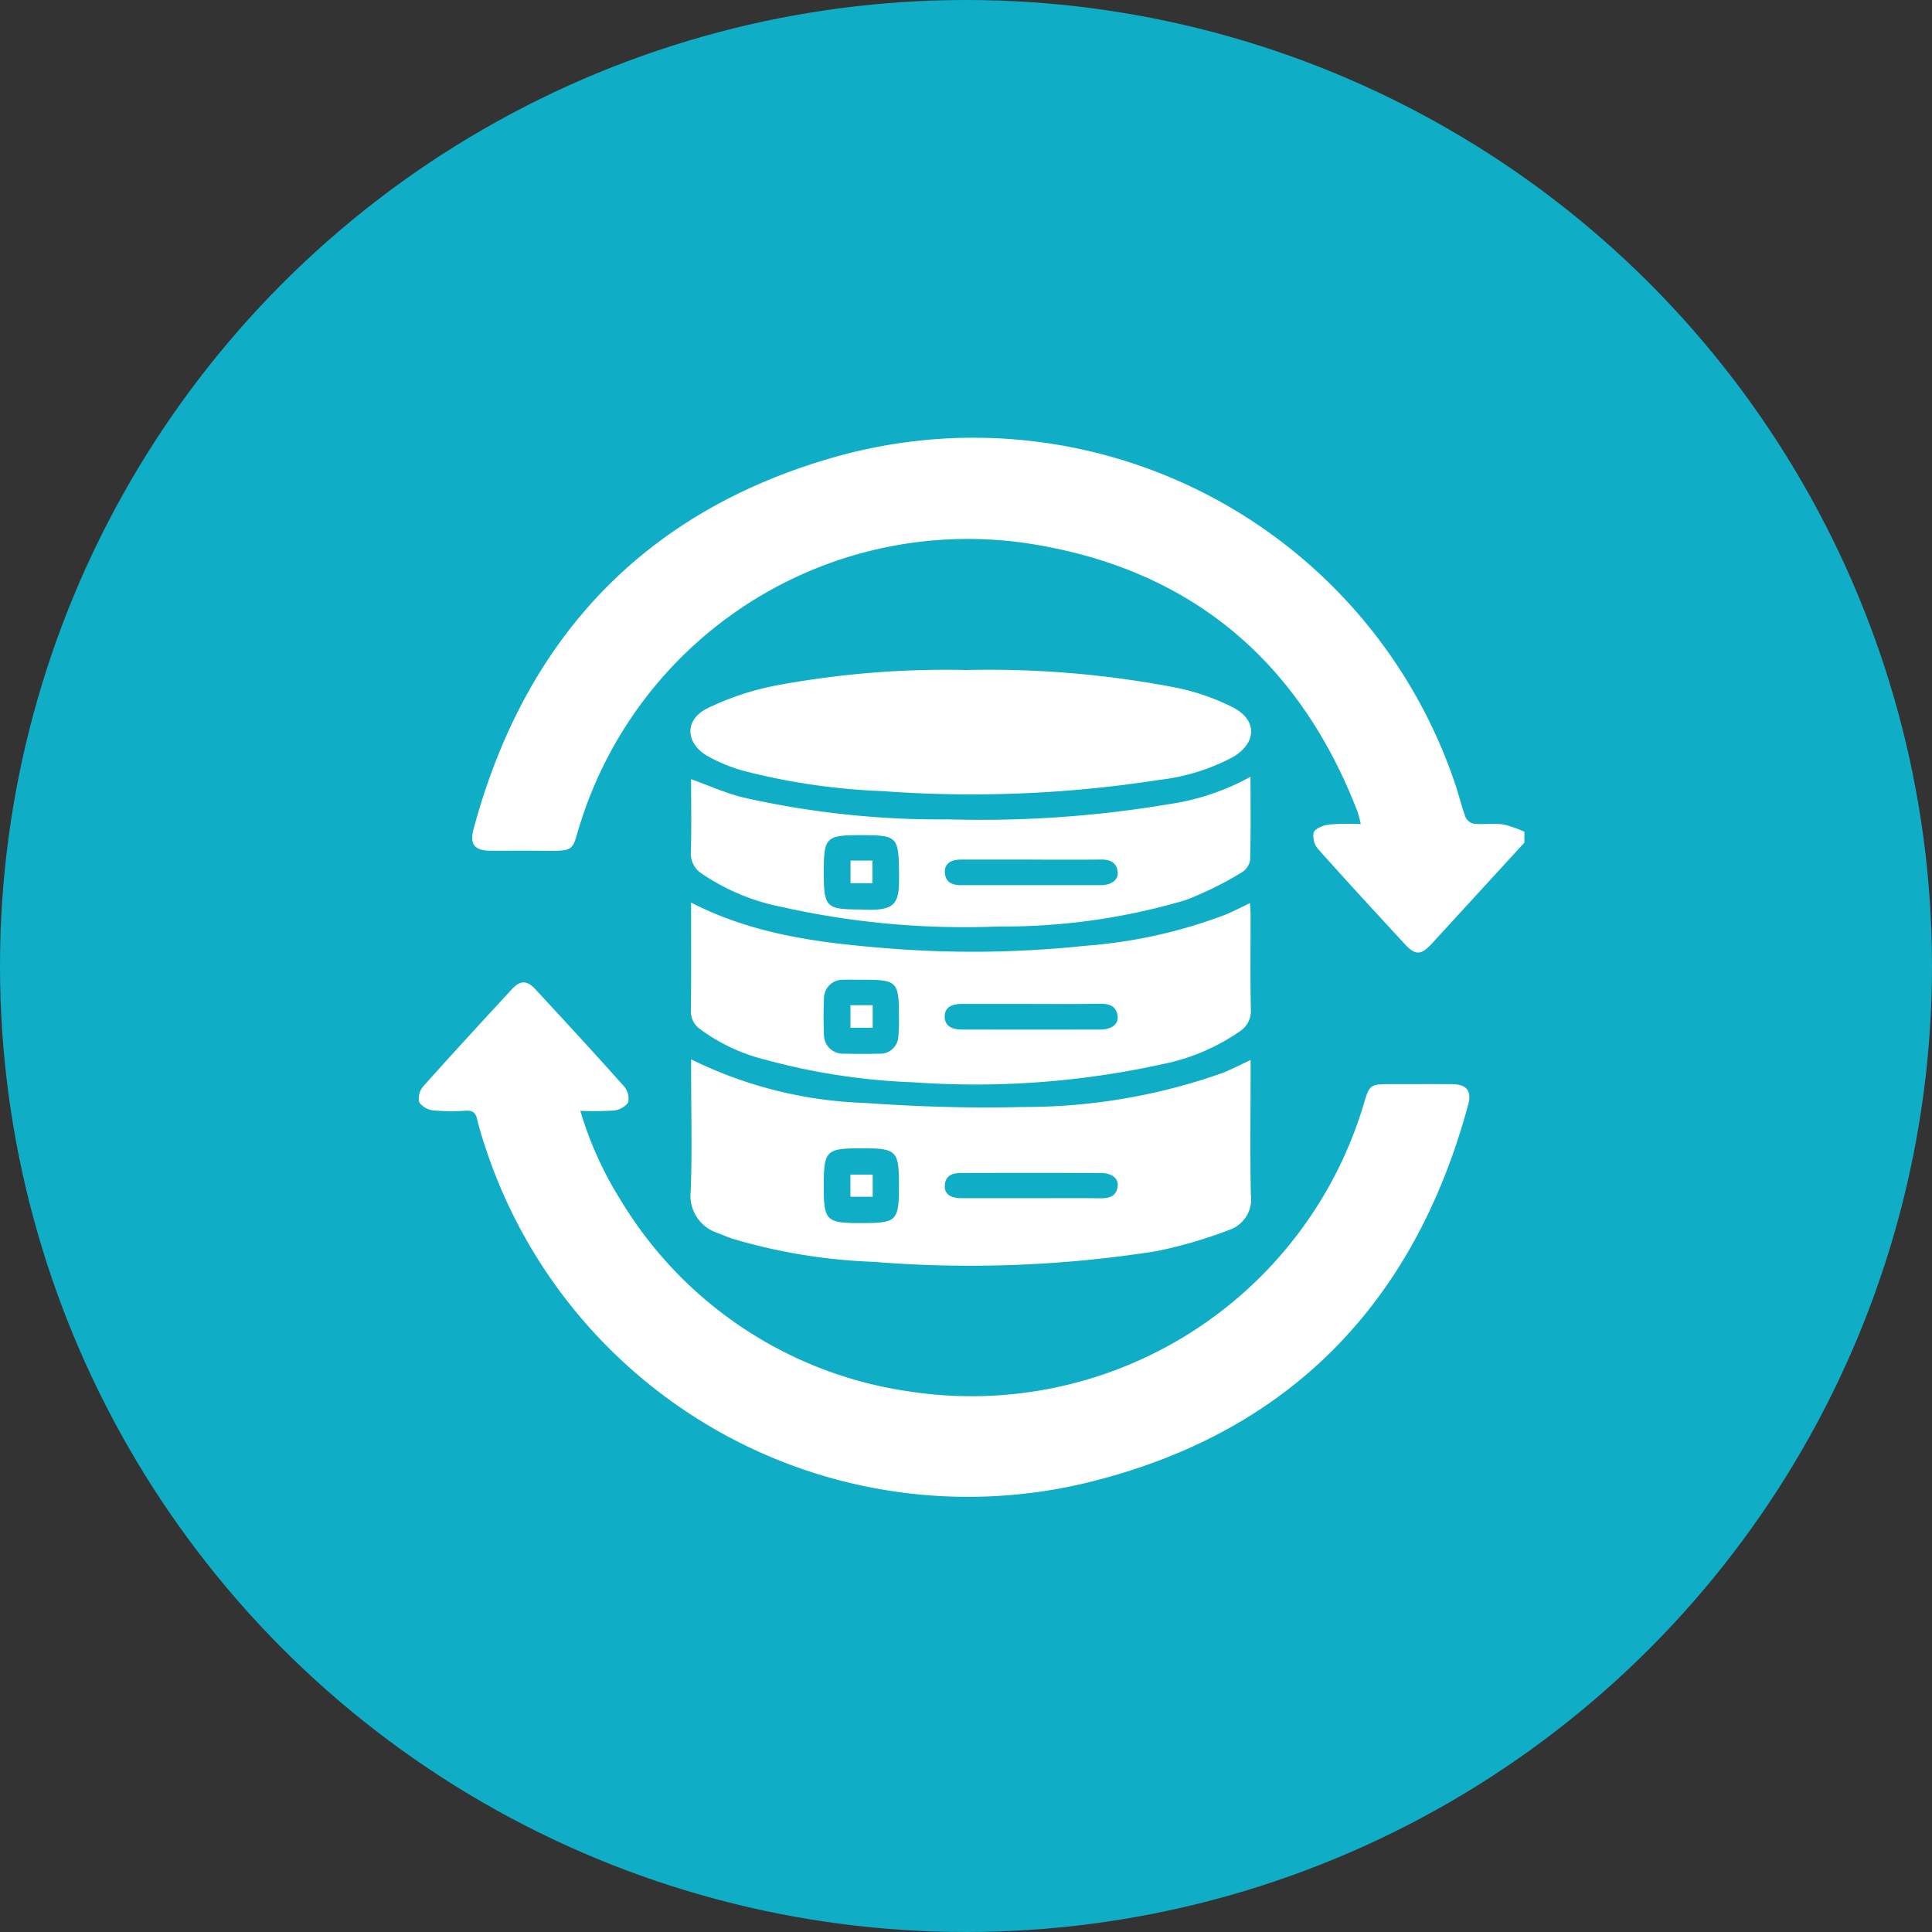
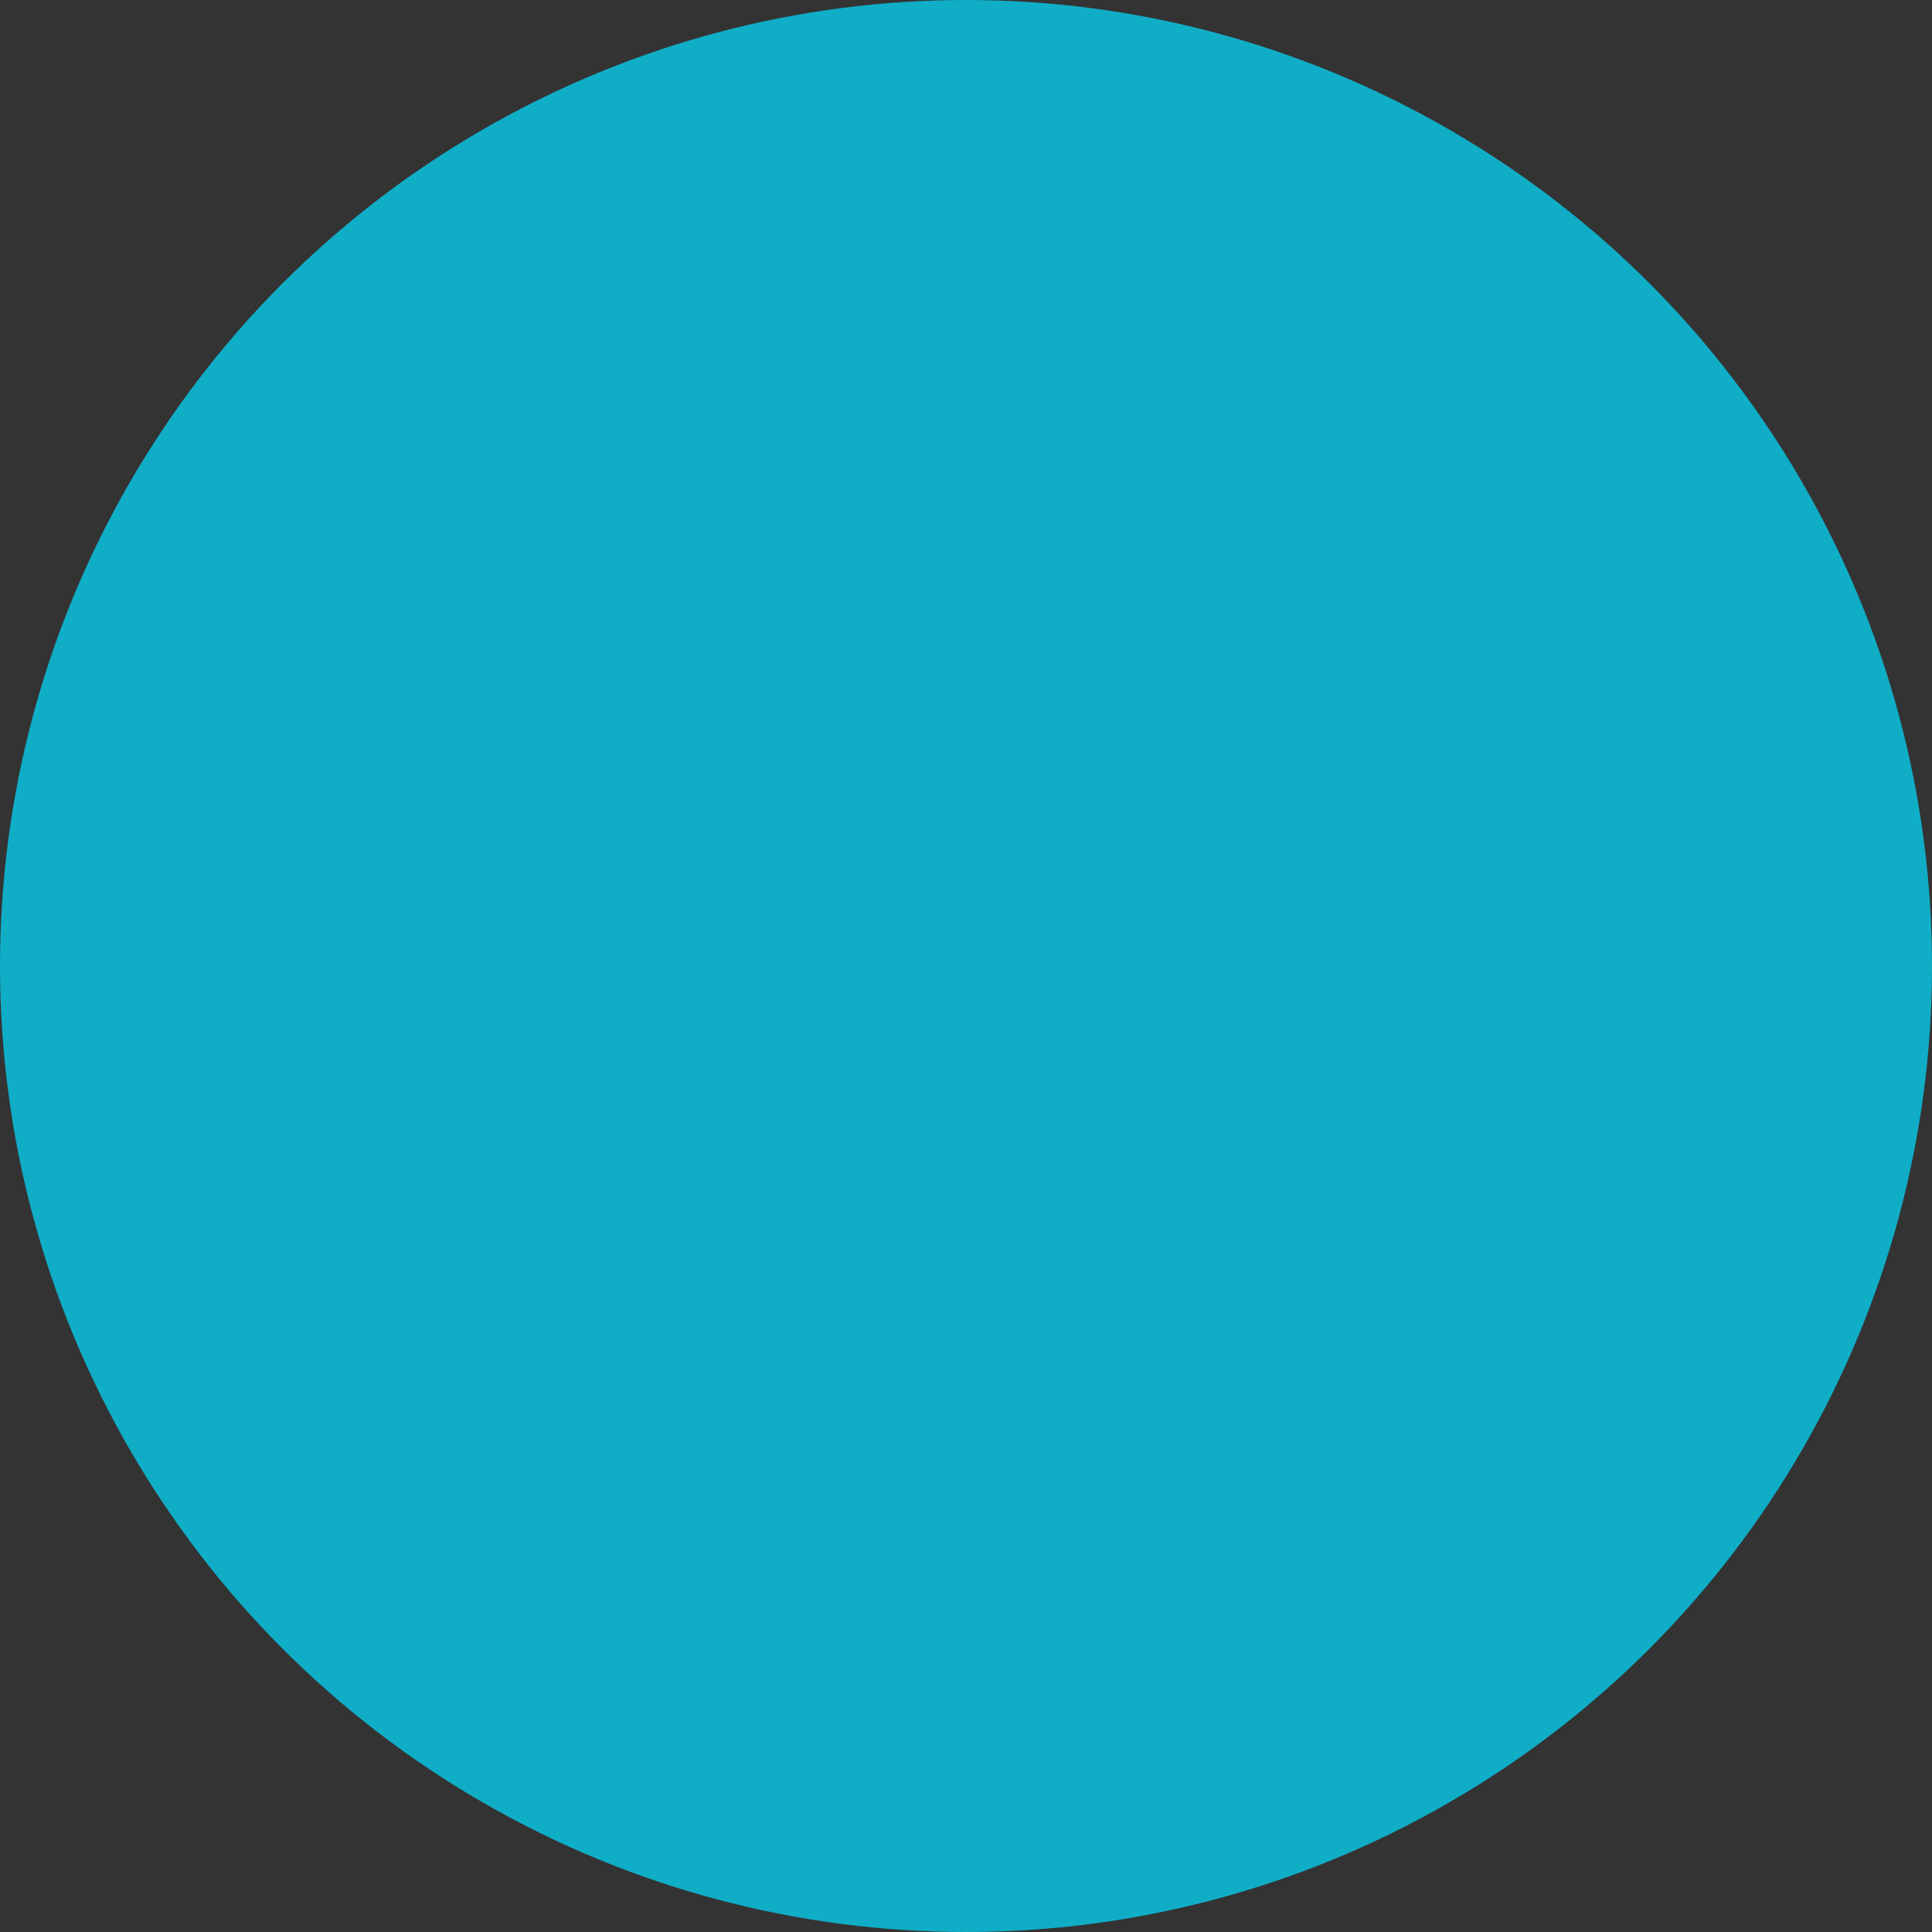
<svg xmlns="http://www.w3.org/2000/svg" height="120" viewBox="0 0 120 120" width="120">
  <rect x="0" y="0" width="120" height="120" fill="#333333" stroke="none" />
  <clipPath id="a">
-     <path d="m0-.177h69v66h-69z" />
-   </clipPath>
+     </clipPath>
  <circle cx="60" cy="60" fill="#10adc7" r="60" />
  <g clip-path="url(#a)" fill="#fff" transform="translate(26 27.177)">
    <path d="m68.846 25.157-5.74 6.263c-.68.742-1.035.756-1.7.034-1.8-1.955-3.6-3.9-5.37-5.889a1.224 1.224 0 0 1 -.278-1.044c.122-.263.621-.443.978-.488a16.231 16.231 0 0 1 1.947-.021 7.525 7.525 0 0 0 -.2-.765c-3.5-9.081-9.985-14.791-19.6-16.525a25.234 25.234 0 0 0 -28.655 17.17c-.585 1.789-.208 1.8-2.485 1.774-1.007-.011-2.015 0-3.022 0-1.087 0-1.41-.37-1.136-1.387 3.159-11.711 10.491-19.596 22.172-22.996a31.565 31.565 0 0 1 38.732 20.073c.258.733.432 1.5.7 2.225a.749.749 0 0 0 .526.409c.6.054 1.215-.039 1.809.039a6.726 6.726 0 0 1 1.321.458v.67z" transform="translate(-.161)" />
    <path d="m10.045 43.449a22.31 22.31 0 0 0 2.561 5.636 25.06 25.06 0 0 0 17.732 11.776 25.43 25.43 0 0 0 28.4-17.94c.307-1.052.4-1.126 1.486-1.126 1.321 0 2.641-.007 3.962 0 .9.007 1.24.413 1.008 1.265-3.367 12.473-11.278 20.54-23.894 23.54a31.551 31.551 0 0 1 -37.117-20.773c-.2-.611-.4-1.228-.547-1.853-.093-.393-.264-.55-.68-.531a12.4 12.4 0 0 1 -2.011-.016 1.26 1.26 0 0 1 -.906-.5 1.152 1.152 0 0 1 .246-.99c1.815-2.037 3.661-4.037 5.507-6.037.522-.566.937-.566 1.47.009 1.848 2 3.7 4 5.509 6.038a1.152 1.152 0 0 1 .239 1 1.275 1.275 0 0 1 -.913.486 18.346 18.346 0 0 1 -2.052.016z" transform="translate(0 -1.633)" />
-     <path d="m17.741 40.483a26.307 26.307 0 0 0 10.766 2.709c3.273.23 6.569.338 9.847.252a36.793 36.793 0 0 0 12.354-2.1c.576-.222 1.125-.513 1.784-.817v.77c0 2.539-.036 5.08.016 7.619a2.006 2.006 0 0 1 -1.33 2.16 28.731 28.731 0 0 1 -4.537 1.324 74.467 74.467 0 0 1 -17.586.661 35.121 35.121 0 0 1 -8.7-1.422c-.318-.1-.626-.234-.937-.359a2.432 2.432 0 0 1 -1.7-2.621c.092-2.448.025-4.9.025-7.351v-.822zm10.622 5.527c-2.261 0-2.383.123-2.383 2.371 0 2.125.152 2.275 2.282 2.275 2.282 0 2.388-.106 2.388-2.375.002-2.122-.15-2.272-2.286-2.272zm10.517 3.1c1.43 0 2.86-.012 4.29.005.56.007.99-.132 1.066-.747.061-.493-.366-.822-1.066-.824q-4.325-.011-8.649 0c-.542 0-.994.143-1.023.79-.022.506.337.772 1.021.774 1.453.005 2.9 0 4.358 0z" transform="translate(-.815 -1.864)" />
    <path d="m17.742 30.278c3.928 2.019 8.085 2.514 12.279 2.848a66.151 66.151 0 0 0 12.191-.163 30.921 30.921 0 0 0 8.724-1.937c.49-.2.962-.452 1.518-.717.014.266.036.5.038.727 0 1.96-.025 3.92.016 5.88a1.5 1.5 0 0 1 -.671 1.351 12.831 12.831 0 0 1 -4.83 2.049 53.994 53.994 0 0 1 -15.459 1.124 40.3 40.3 0 0 1 -9.183-1.4 11.386 11.386 0 0 1 -4.091-1.921 1.314 1.314 0 0 1 -.544-1.14c.025-2.2.011-4.406.011-6.7zm10.6 4.794c-.38 0-.761-.014-1.139 0a1.156 1.156 0 0 0 -1.209 1.163c-.032.756-.034 1.513 0 2.269a1.172 1.172 0 0 0 1.222 1.158q1.106.029 2.212 0a1.119 1.119 0 0 0 1.184-1.04 9.587 9.587 0 0 0 .039-1.265c.003-2.185-.104-2.29-2.31-2.285zm10.545 1.5q-2.148 0-4.3 0c-.738 0-1.091.259-1.093.784s.355.808 1.084.809q4.3.008 8.591 0c.687 0 1.125-.339 1.066-.833-.072-.608-.492-.772-1.057-.767-1.428.021-2.86.01-4.292.01z" transform="translate(-.816 -1.394)" />
    <path d="m34.654 15.14a61.168 61.168 0 0 1 13.308 1.111 14.088 14.088 0 0 1 3.447 1.213c1.505.781 1.468 2.185.011 3.064a12.71 12.71 0 0 1 -4.57 1.428 75.788 75.788 0 0 1 -17.245.7 40.546 40.546 0 0 1 -8.532-1.238 9.933 9.933 0 0 1 -2.34-.956c-1.36-.8-1.4-2.248.009-2.943a17.282 17.282 0 0 1 4.154-1.4 57.575 57.575 0 0 1 11.758-.988z" transform="translate(-.815 -.697)" />
    <path d="m52.487 22.081c0 1.823.025 3.515-.025 5.2a1.133 1.133 0 0 1 -.554.768 21.609 21.609 0 0 1 -3.458 1.7 39.762 39.762 0 0 1 -11.636 1.637 51.885 51.885 0 0 1 -13.452-1.215 13.41 13.41 0 0 1 -4.962-2.071 1.474 1.474 0 0 1 -.673-1.347c.045-1.512.014-3.025.014-4.517 1.107.395 2.144.867 3.23 1.135a55.367 55.367 0 0 0 12.768 1.362 70.312 70.312 0 0 0 13.694-.947 14.825 14.825 0 0 0 5.053-1.7zm-24.209 8.249c2.289.132 2.4-.414 2.379-2.237-.025-2.292-.092-2.38-2.374-2.38-2.173 0-2.3.13-2.3 2.307s.129 2.309 2.3 2.309zm10.6-3.1c-1.453 0-2.907 0-4.36 0-.678 0-1.039.279-1.016.79.031.64.474.8 1.021.8q4.328 0 8.654 0c.685 0 1.123-.341 1.06-.836-.077-.609-.5-.763-1.066-.756-1.43.016-2.86.005-4.292.005z" transform="translate(-.816 -1.017)" />
    <path d="m28.114 47.988h1.386v1.376h-1.386z" transform="translate(-1.294 -2.209)" />
    <path d="m29.5 36.961v1.4h-1.382v-1.4z" transform="translate(-1.295 -1.702)" />
    <path d="m28.122 27.542h1.362v1.406h-1.362z" transform="translate(-1.295 -1.268)" />
  </g>
</svg>